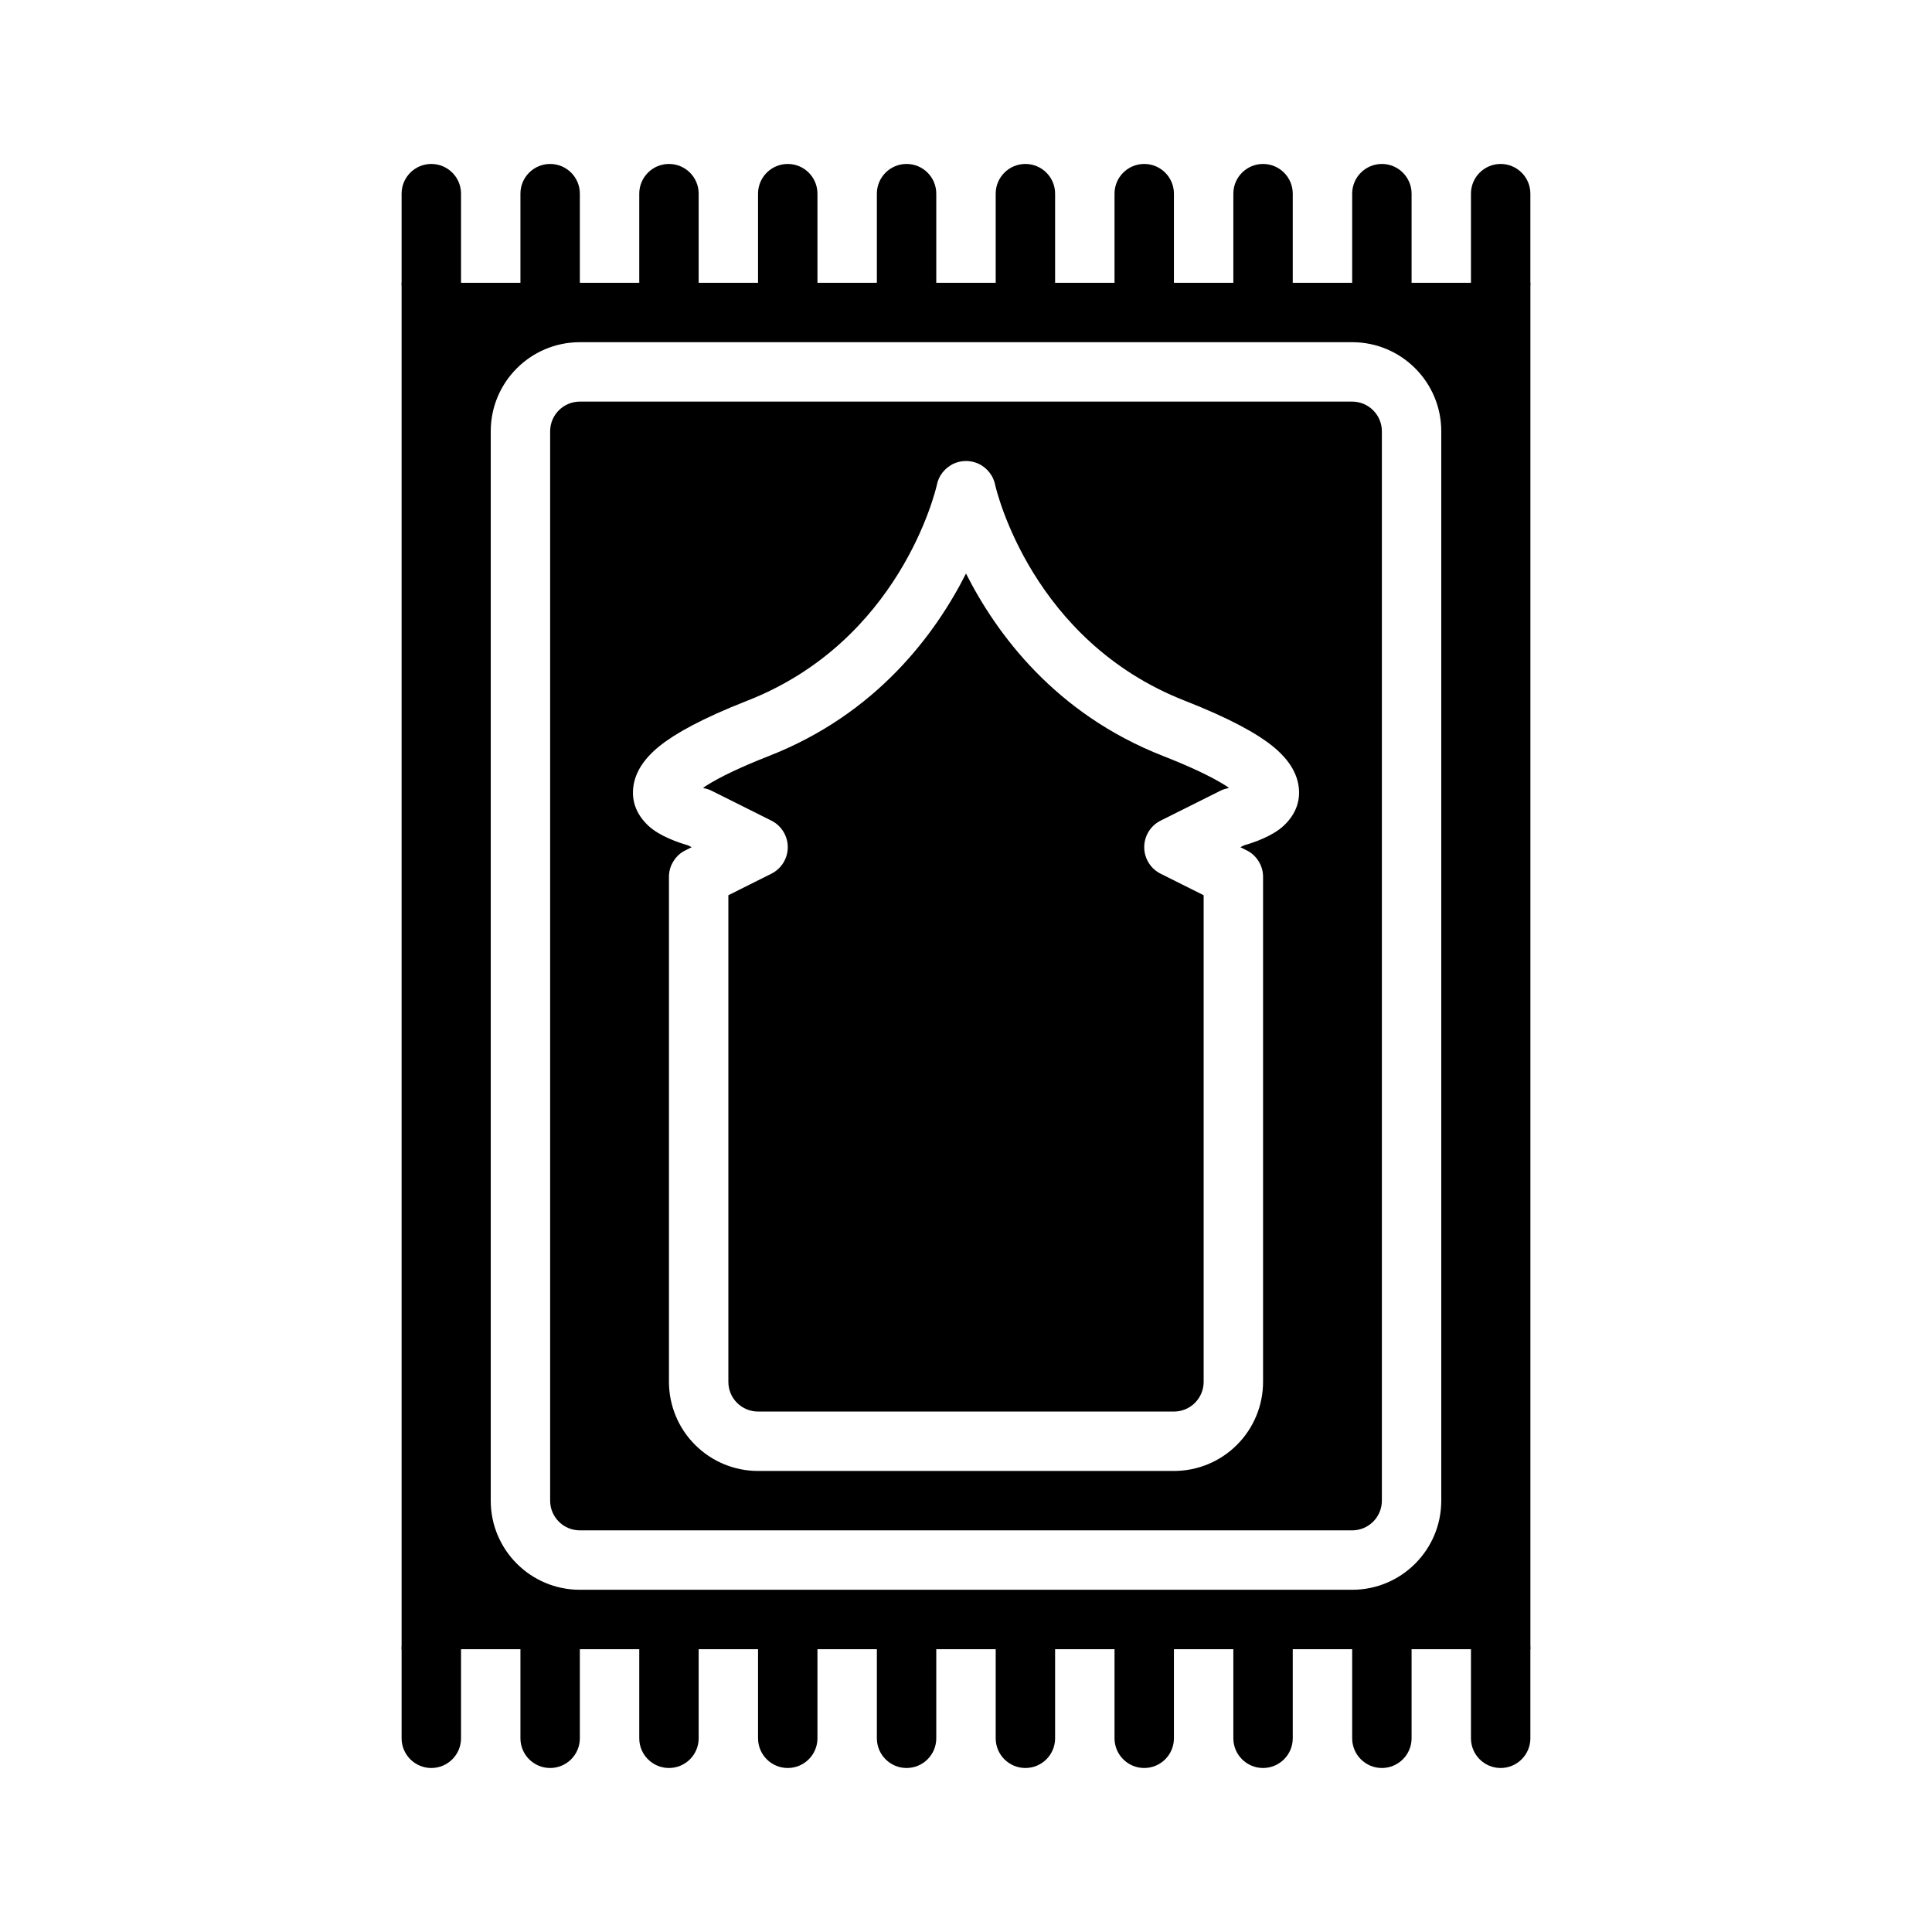
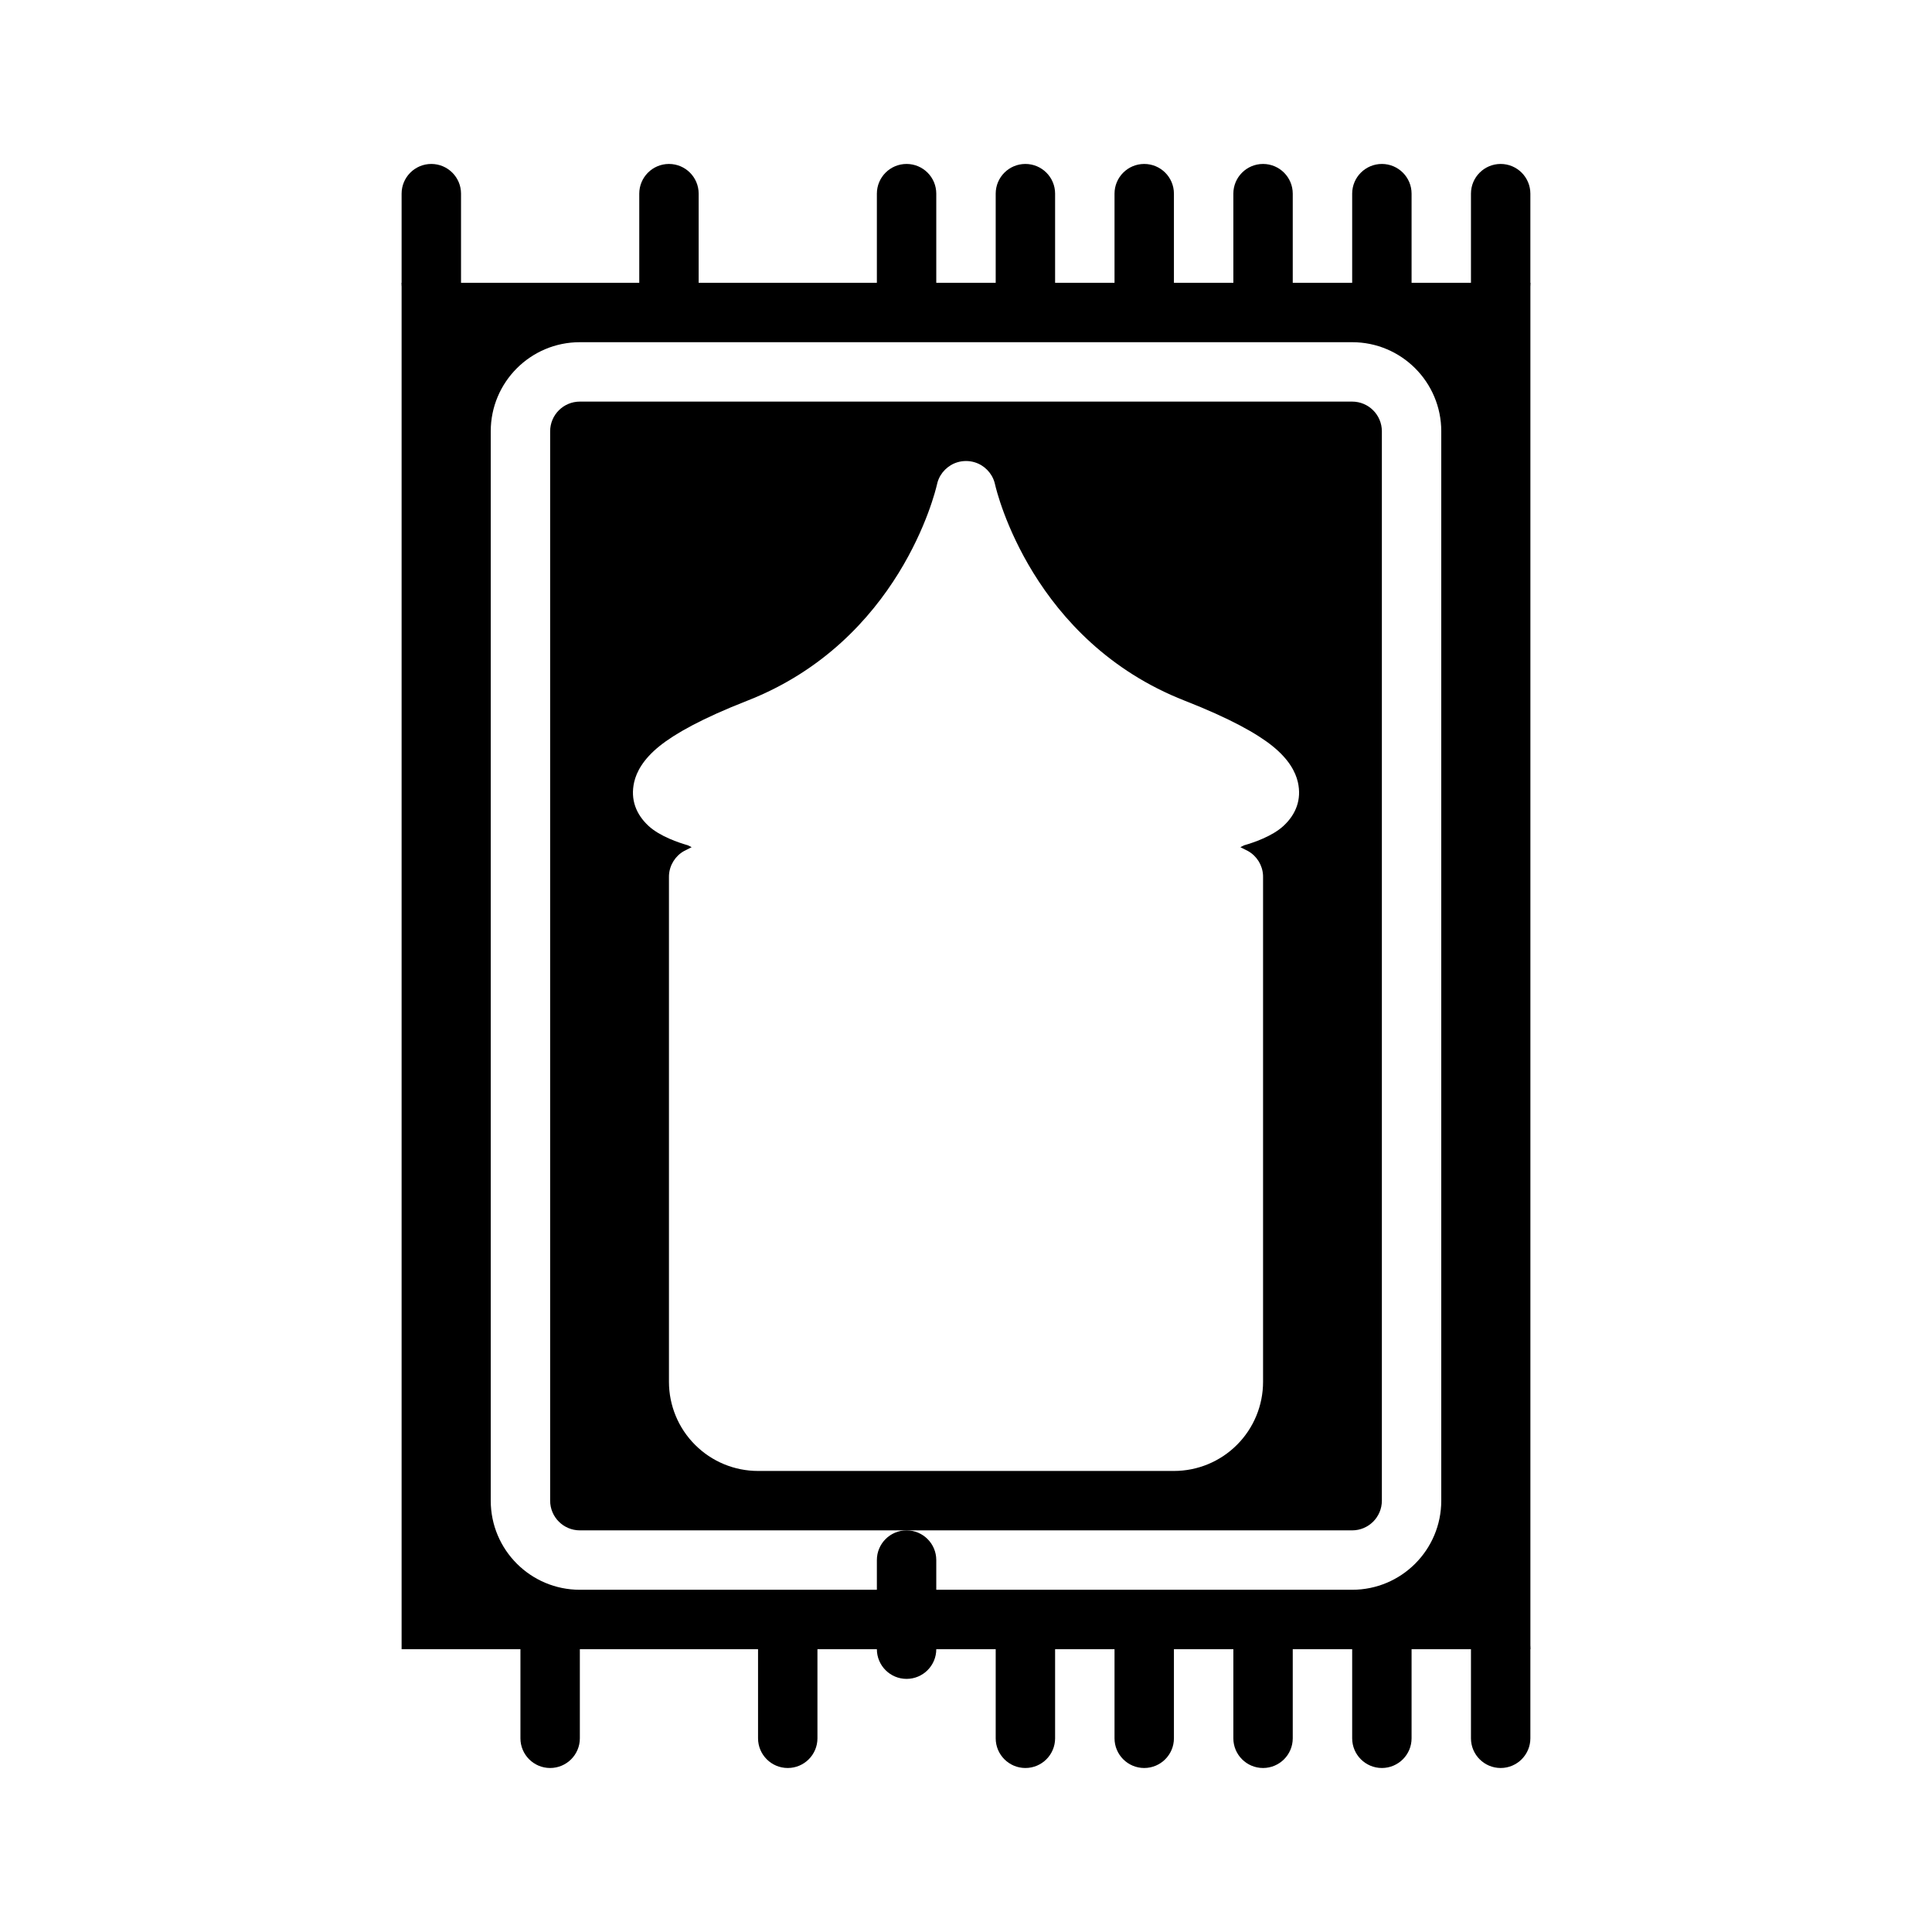
<svg xmlns="http://www.w3.org/2000/svg" fill="#000000" width="800px" height="800px" version="1.1" viewBox="144 144 512 512">
  <g fill-rule="evenodd">
    <path d="m533.82 581.05v23.617c0 4.344 3.523 7.871 7.871 7.871 4.344 0 7.871-3.527 7.871-7.871v-23.617c0-4.344-3.527-7.871-7.871-7.871-4.348 0-7.871 3.527-7.871 7.871z" />
    <path d="m533.82 195.32v23.617c0 4.348 3.523 7.871 7.871 7.871 4.344 0 7.871-3.523 7.871-7.871v-23.617c0-4.344-3.527-7.871-7.871-7.871-4.348 0-7.871 3.527-7.871 7.871z" />
    <path d="m502.34 195.32v23.617c0 4.348 3.527 7.871 7.871 7.871s7.871-3.523 7.871-7.871v-23.617c0-4.344-3.527-7.871-7.871-7.871s-7.871 3.527-7.871 7.871z" />
    <path d="m470.85 195.32v23.617c0 4.348 3.527 7.871 7.871 7.871s7.871-3.523 7.871-7.871v-23.617c0-4.344-3.527-7.871-7.871-7.871s-7.871 3.527-7.871 7.871z" />
    <path d="m439.36 195.32v23.617c0 4.348 3.527 7.871 7.871 7.871s7.871-3.523 7.871-7.871v-23.617c0-4.344-3.527-7.871-7.871-7.871s-7.871 3.527-7.871 7.871z" />
    <path d="m407.87 195.32v23.617c0 4.348 3.527 7.871 7.871 7.871 4.348 0 7.871-3.523 7.871-7.871v-23.617c0-4.344-3.523-7.871-7.871-7.871-4.344 0-7.871 3.527-7.871 7.871z" />
    <path d="m376.38 195.32v23.617c0 4.348 3.527 7.871 7.871 7.871 4.348 0 7.871-3.523 7.871-7.871v-23.617c0-4.344-3.523-7.871-7.871-7.871-4.344 0-7.871 3.527-7.871 7.871z" />
-     <path d="m344.89 195.32v23.617c0 4.348 3.527 7.871 7.871 7.871 4.348 0 7.871-3.523 7.871-7.871v-23.617c0-4.344-3.523-7.871-7.871-7.871-4.344 0-7.871 3.527-7.871 7.871z" />
    <path d="m313.41 195.32v23.617c0 4.348 3.527 7.871 7.871 7.871 4.348 0 7.871-3.523 7.871-7.871v-23.617c0-4.344-3.523-7.871-7.871-7.871-4.344 0-7.871 3.527-7.871 7.871z" />
-     <path d="m281.92 195.32v23.617c0 4.348 3.527 7.871 7.871 7.871 4.348 0 7.875-3.523 7.875-7.871v-23.617c0-4.344-3.527-7.871-7.875-7.871-4.344 0-7.871 3.527-7.871 7.871z" />
    <path d="m250.43 195.32v23.617c0 4.348 3.527 7.871 7.871 7.871 4.348 0 7.875-3.523 7.875-7.871v-23.617c0-4.344-3.527-7.871-7.875-7.871-4.344 0-7.871 3.527-7.871 7.871z" />
    <path d="m502.34 581.05v23.617c0 4.344 3.527 7.871 7.871 7.871s7.871-3.527 7.871-7.871v-23.617c0-4.344-3.527-7.871-7.871-7.871s-7.871 3.527-7.871 7.871z" />
    <path d="m470.85 581.05v23.617c0 4.344 3.527 7.871 7.871 7.871s7.871-3.527 7.871-7.871v-23.617c0-4.344-3.527-7.871-7.871-7.871s-7.871 3.527-7.871 7.871z" />
    <path d="m439.36 581.05v23.617c0 4.344 3.527 7.871 7.871 7.871s7.871-3.527 7.871-7.871v-23.617c0-4.344-3.527-7.871-7.871-7.871s-7.871 3.527-7.871 7.871z" />
    <path d="m407.87 581.05v23.617c0 4.344 3.527 7.871 7.871 7.871 4.348 0 7.871-3.527 7.871-7.871v-23.617c0-4.344-3.523-7.871-7.871-7.871-4.344 0-7.871 3.527-7.871 7.871z" />
-     <path d="m376.38 581.05v23.617c0 4.344 3.527 7.871 7.871 7.871 4.348 0 7.871-3.527 7.871-7.871v-23.617c0-4.344-3.523-7.871-7.871-7.871-4.344 0-7.871 3.527-7.871 7.871z" />
+     <path d="m376.38 581.05c0 4.344 3.527 7.871 7.871 7.871 4.348 0 7.871-3.527 7.871-7.871v-23.617c0-4.344-3.523-7.871-7.871-7.871-4.344 0-7.871 3.527-7.871 7.871z" />
    <path d="m344.89 581.05v23.617c0 4.344 3.527 7.871 7.871 7.871 4.348 0 7.871-3.527 7.871-7.871v-23.617c0-4.344-3.523-7.871-7.871-7.871-4.344 0-7.871 3.527-7.871 7.871z" />
-     <path d="m313.41 581.05v23.617c0 4.344 3.527 7.871 7.871 7.871 4.348 0 7.871-3.527 7.871-7.871v-23.617c0-4.344-3.523-7.871-7.871-7.871-4.344 0-7.871 3.527-7.871 7.871z" />
    <path d="m281.92 581.05v23.617c0 4.344 3.527 7.871 7.871 7.871 4.348 0 7.875-3.527 7.875-7.871v-23.617c0-4.344-3.527-7.871-7.875-7.871-4.344 0-7.871 3.527-7.871 7.871z" />
-     <path d="m250.43 581.05v23.617c0 4.344 3.527 7.871 7.871 7.871 4.348 0 7.875-3.527 7.875-7.871v-23.617c0-4.344-3.527-7.871-7.875-7.871-4.344 0-7.871 3.527-7.871 7.871z" />
    <path d="m250.43 218.94v362.11h299.14v-362.11zm275.52 39.359c0-13.043-10.57-23.613-23.613-23.613h-204.67c-13.047 0-23.617 10.57-23.617 23.613v283.39c0 13.043 10.57 23.617 23.617 23.617h204.67c13.043 0 23.613-10.574 23.613-23.617z" />
    <path d="m510.21 258.3c0-4.344-3.527-7.871-7.871-7.871h-204.67c-4.348 0-7.875 3.527-7.875 7.871v283.39c0 4.344 3.527 7.871 7.875 7.871h204.67c4.344 0 7.871-3.527 7.871-7.871zm-110.19 7.875c0.762 0 1.512 0.109 2.219 0.32 1.289 0.379 2.426 1.07 3.32 1.977l0.016 0.016c0.906 0.906 1.602 2.031 1.977 3.32 0.062 0.215 0.117 0.434 0.168 0.656 0.422 1.871 9.879 41.422 50.254 57.23 11.996 4.691 19.168 8.734 23.238 12.012 4.406 3.551 6.125 6.918 6.731 9.547 1.062 4.66-0.535 8.582-3.797 11.613-3.004 2.785-8.051 4.469-10.445 5.148l-0.992 0.496 2.031 1.031c1.191 0.668 2.133 1.605 2.812 2.699 0.676 1.094 1.094 2.359 1.164 3.723 0.008 0.172 0.008 0.355 0.008 0.527v133.71c0 6.266-2.488 12.273-6.918 16.695-4.426 4.434-10.434 6.922-16.699 6.922h-110.21c-6.266 0-12.273-2.488-16.695-6.922-4.434-4.422-6.922-10.43-6.922-16.695v-133.71c0-0.172 0-0.355 0.008-0.527 0.07-1.363 0.488-2.629 1.168-3.723 0.676-1.094 1.621-2.031 2.809-2.699l2.031-1.031-0.992-0.496c-2.394-0.68-7.438-2.363-10.445-5.148-3.262-3.031-4.859-6.953-3.797-11.613 0.609-2.629 2.324-5.996 6.731-9.547 4.07-3.277 11.242-7.32 23.238-12.012 40.379-15.809 49.832-55.359 50.258-57.23 0.047-0.223 0.102-0.441 0.164-0.656 0.379-1.289 1.07-2.422 1.977-3.32l0.016-0.016c0.906-0.906 2.031-1.598 3.32-1.977 0.711-0.211 1.457-0.32 2.223-0.32z" />
-     <path d="m400 295.99c-8.039 15.91-23.602 37.156-52.242 48.359-7.555 2.961-12.883 5.535-16.512 7.809-0.316 0.195-0.625 0.41-0.922 0.621l0.344 0.133c0.695 0.137 1.371 0.363 2 0.688l15.746 7.871c2.668 1.332 4.352 4.055 4.352 7.039 0 2.981-1.684 5.707-4.352 7.035l-11.391 5.699v128.96c0 2.086 0.824 4.094 2.305 5.566 1.473 1.48 3.481 2.305 5.566 2.305h110.21c2.086 0 4.094-0.824 5.566-2.305 1.48-1.473 2.309-3.481 2.309-5.566v-128.96l-11.395-5.699c-2.668-1.328-4.352-4.055-4.352-7.035 0-2.984 1.684-5.707 4.352-7.039l15.746-7.871c0.629-0.324 1.305-0.551 2-0.688l0.344-0.133c-0.297-0.211-0.605-0.426-0.918-0.621-3.629-2.273-8.961-4.848-16.516-7.809-28.641-11.203-44.203-32.449-52.238-48.359z" />
  </g>
</svg>